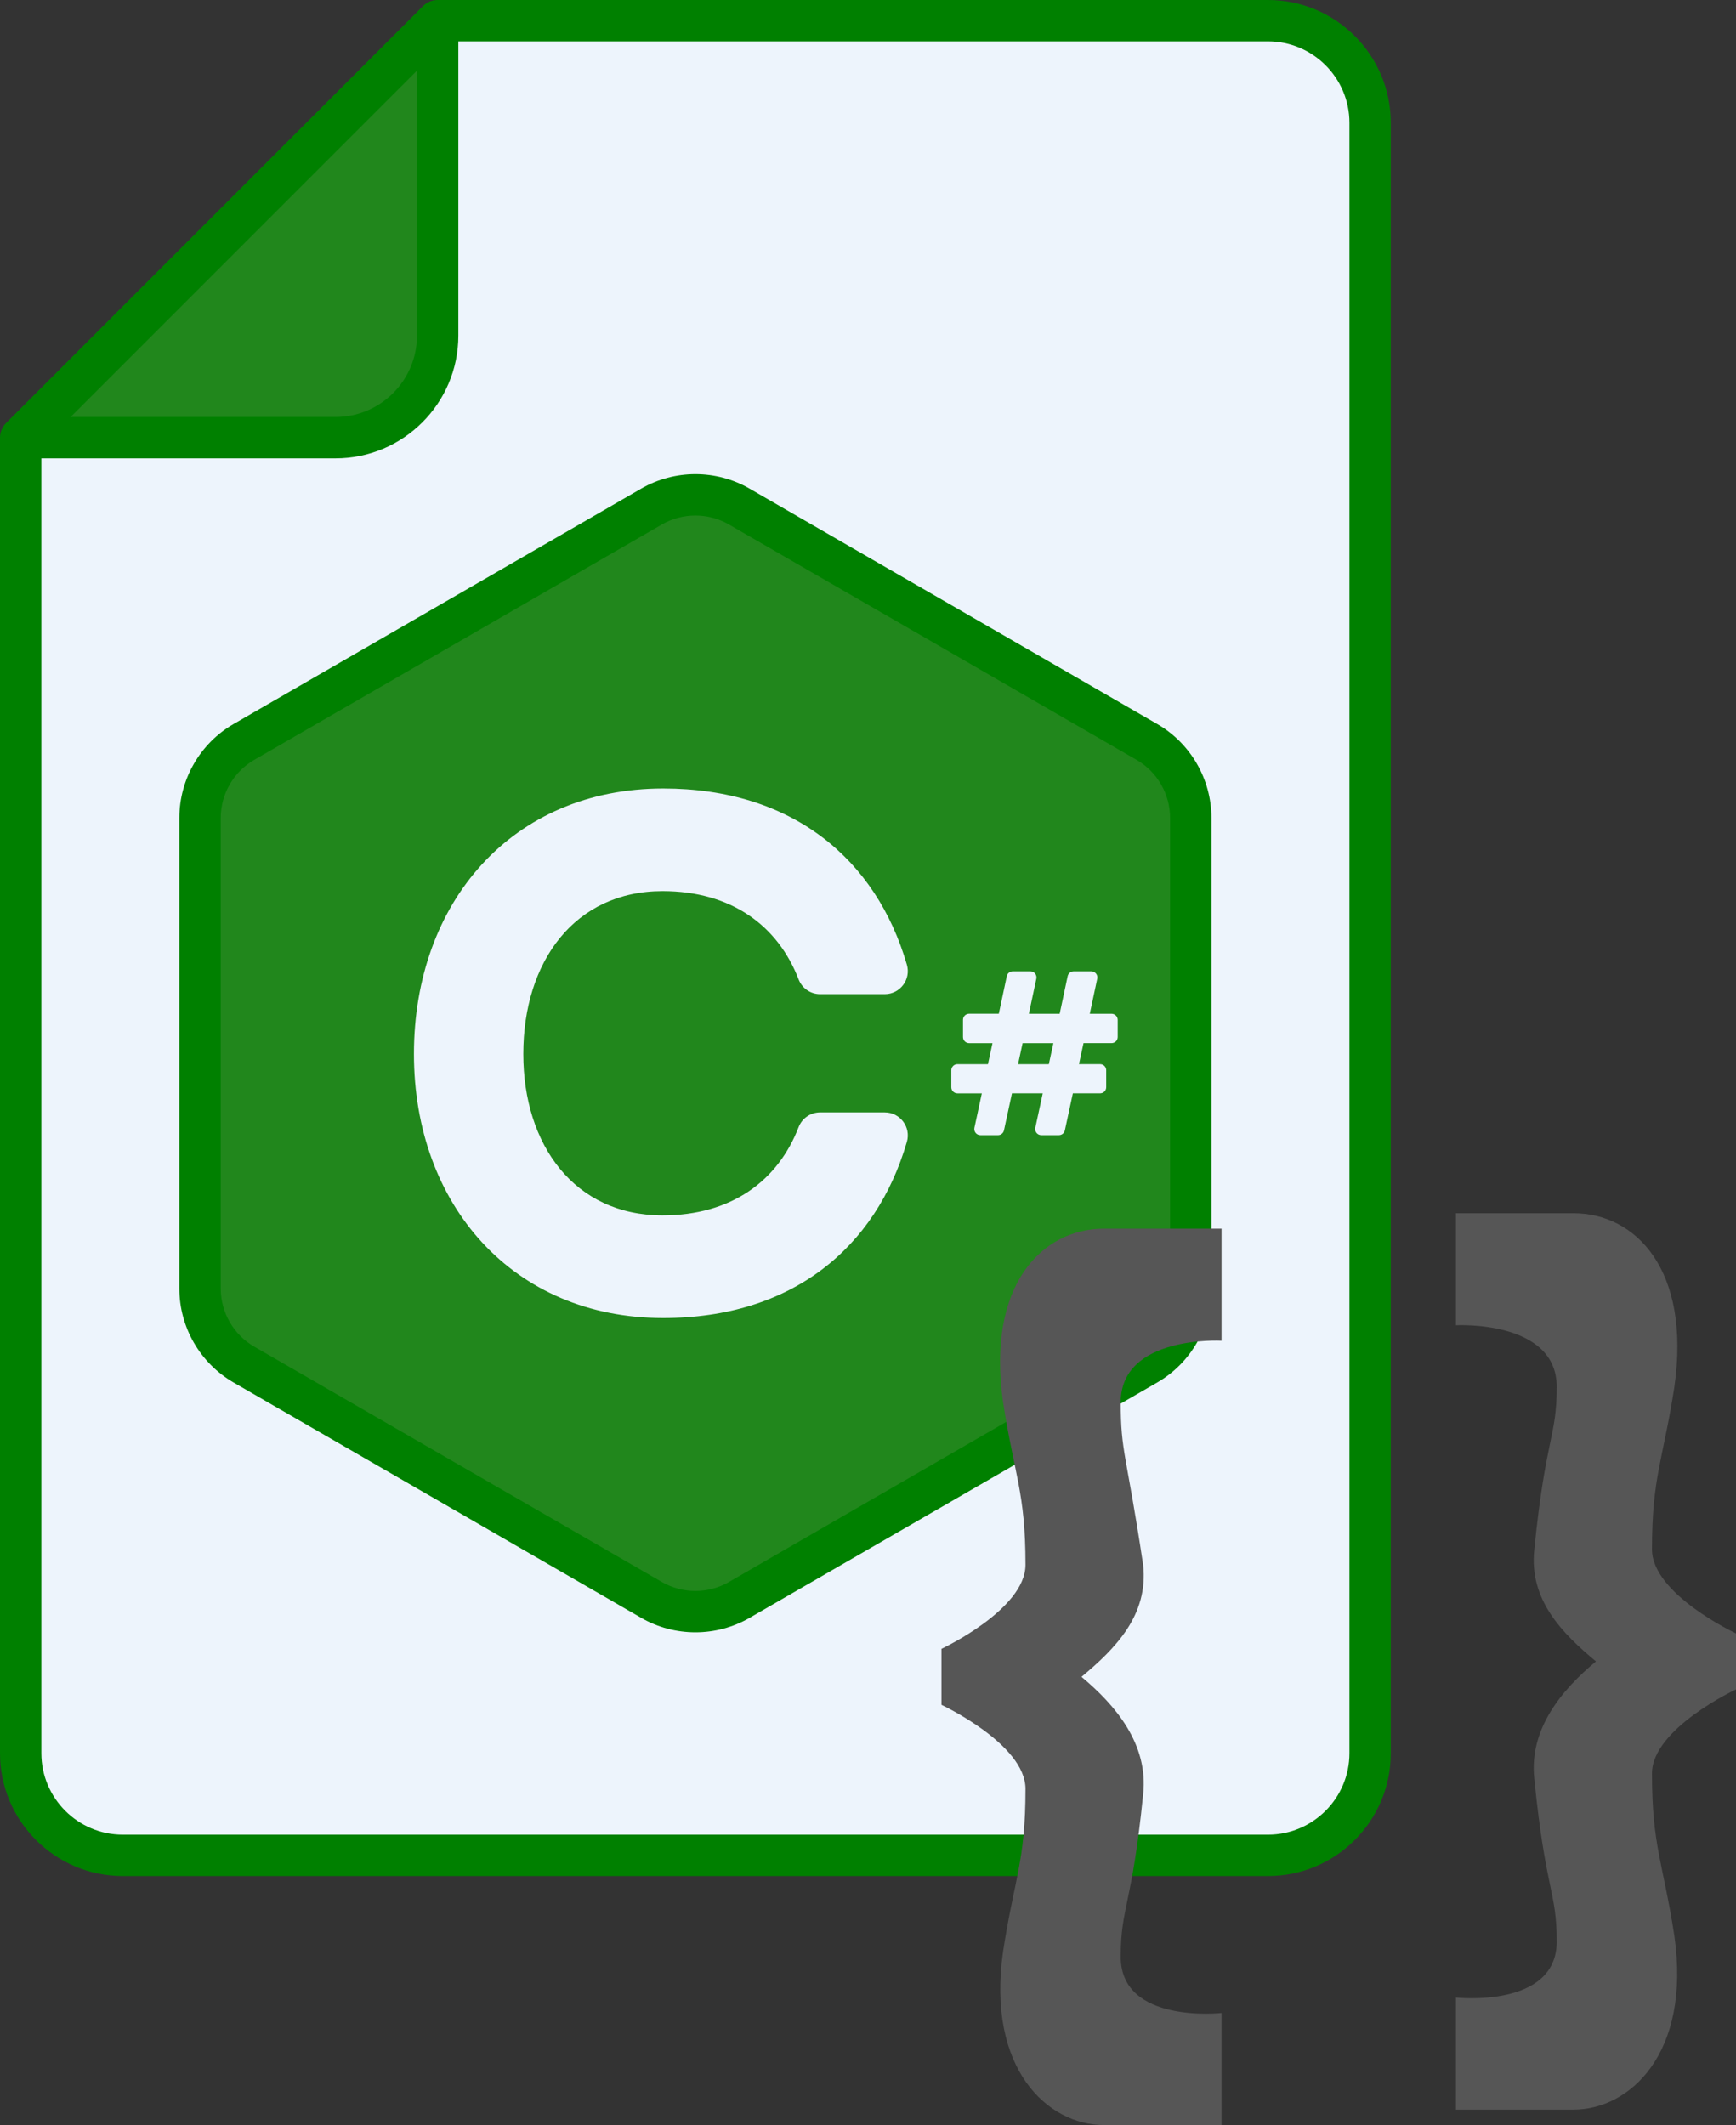
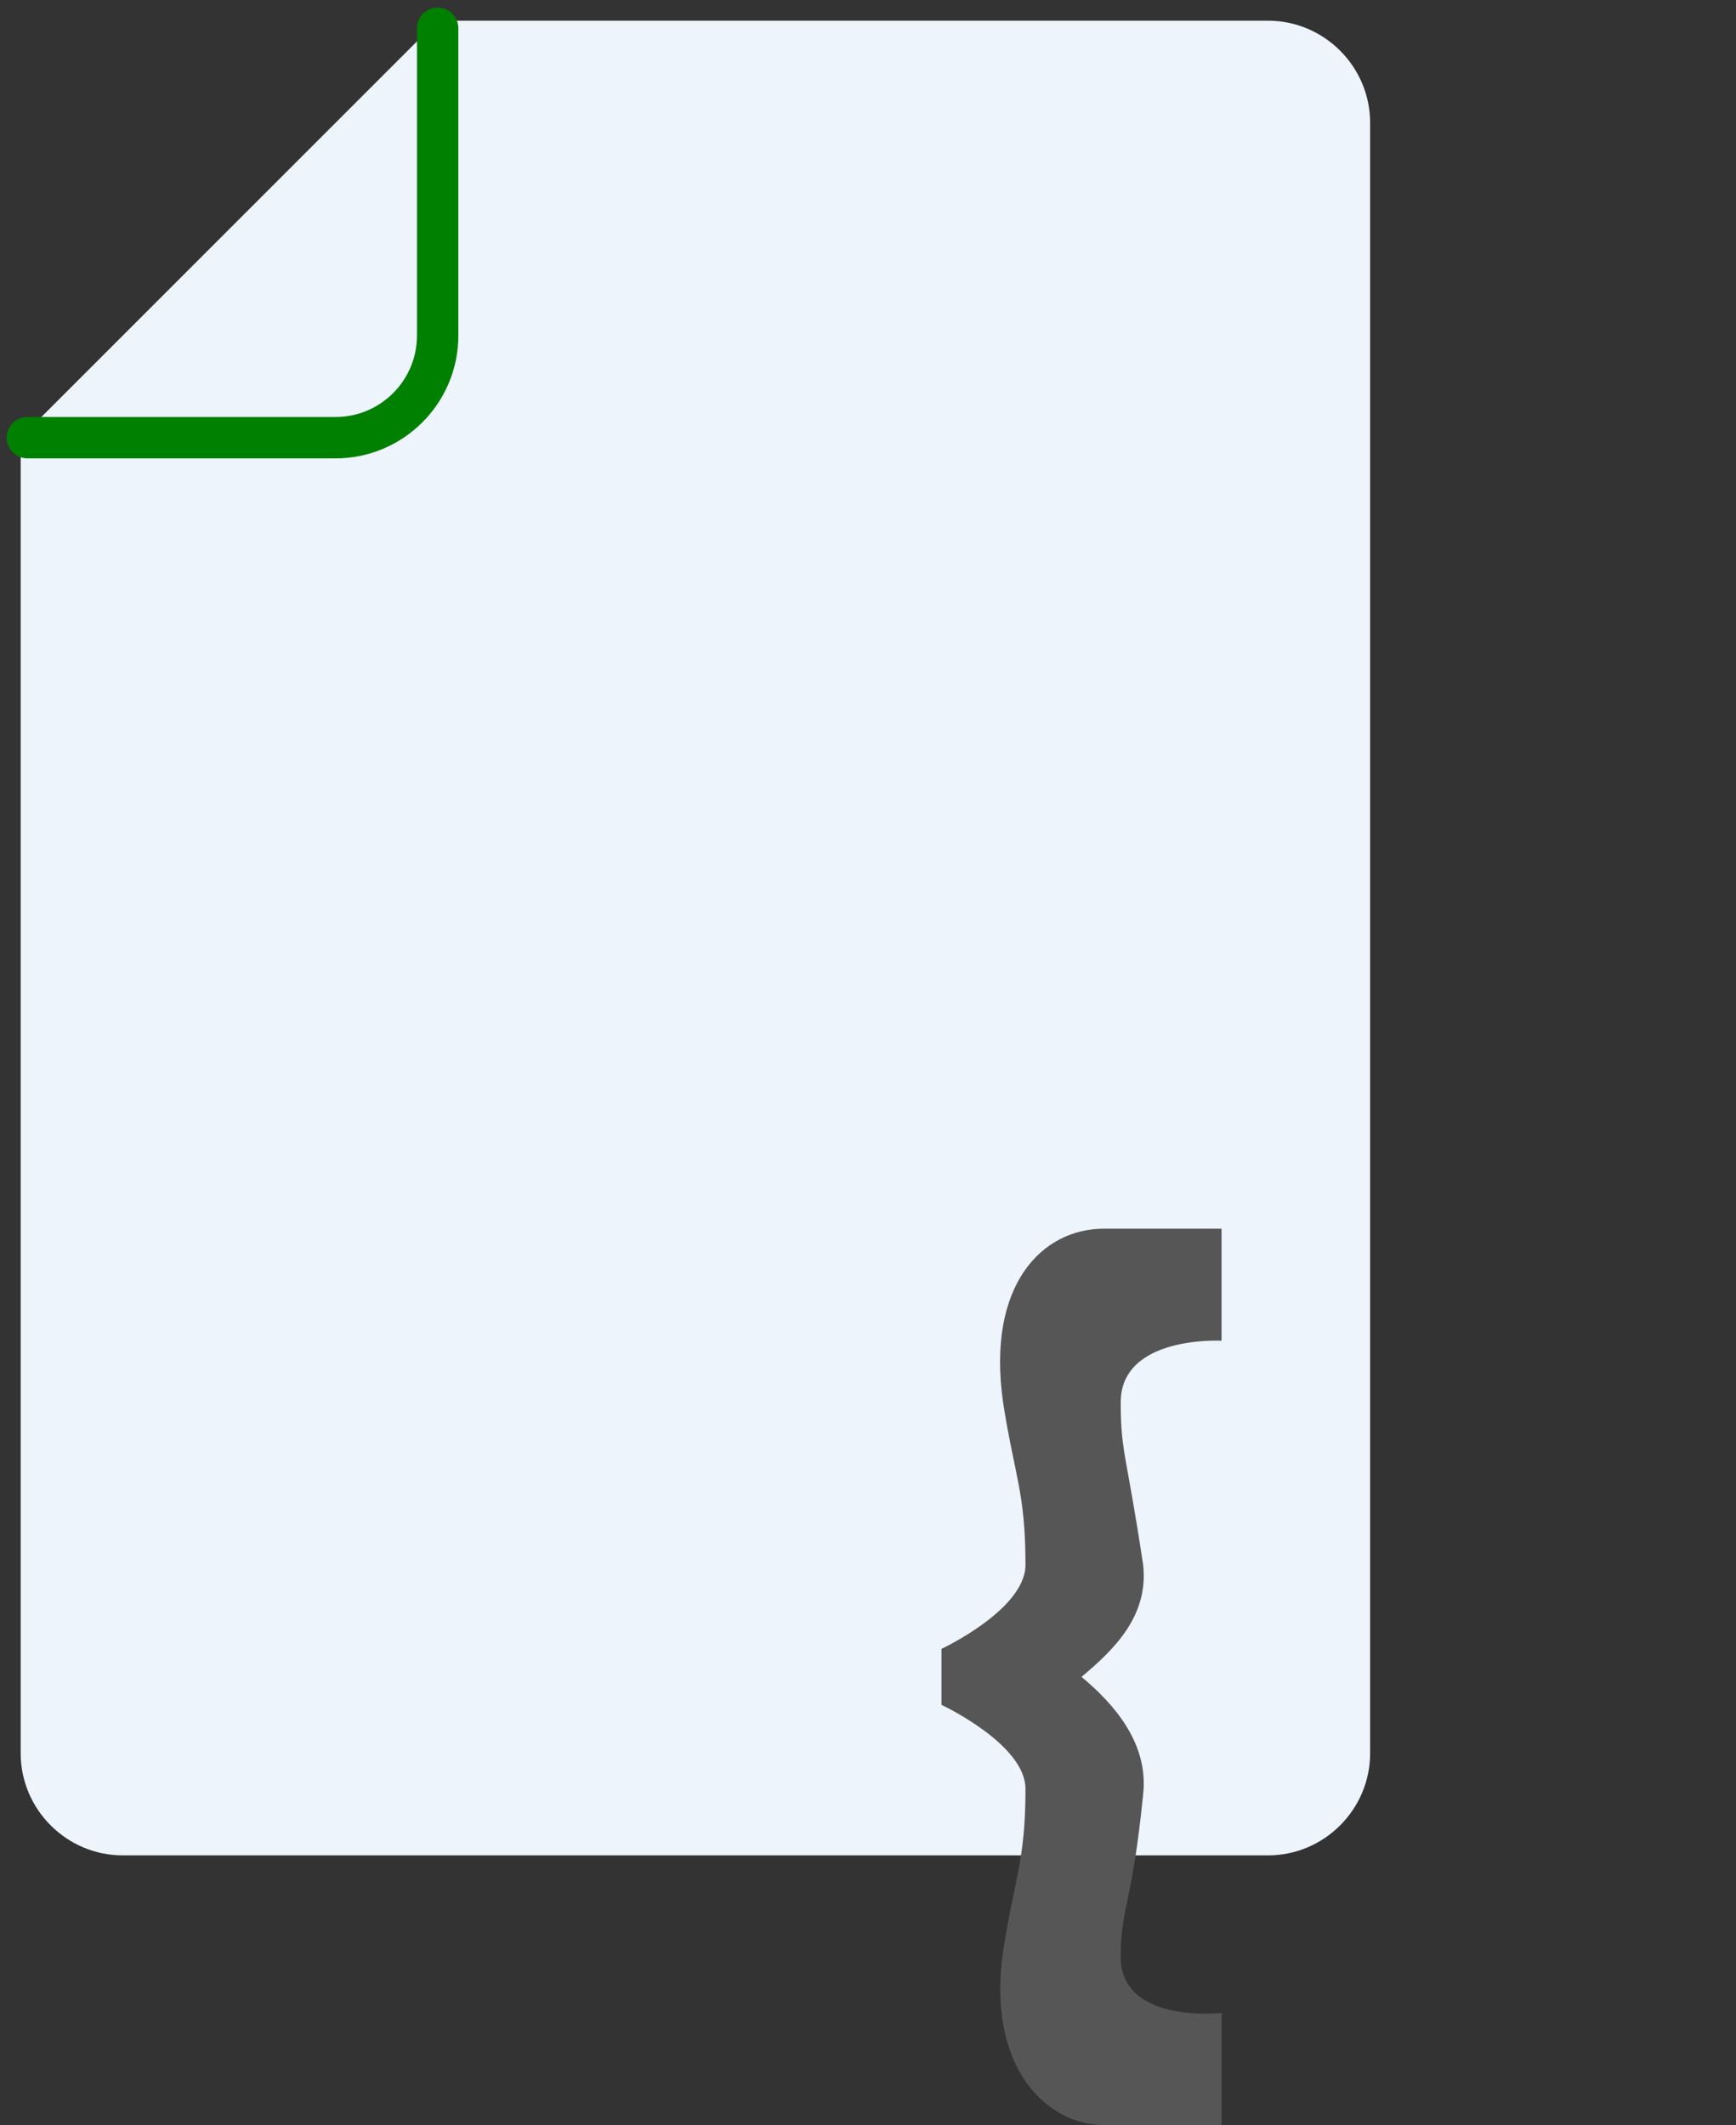
<svg xmlns="http://www.w3.org/2000/svg" viewBox="8.166 6.866 209.835 256.843">
  <rect x="8.166" y="6.866" width="209.835" height="256.843" fill="#333333" stroke="none" />
  <g transform="matrix(1, 0, 0, 1, -24.618, -2.759)">
    <title>Layer 1</title>
    <g id="svg_1">
      <g id="Layer_30">
        <g id="svg_3">
          <g id="svg_4">
            <path id="svg_5" fill="#edf4fc" d="m186.053,12.125l-100.367,0l-50.402,50.401l0,159.008c0,6.787 5.553,12.341 12.341,12.341l138.428,0c6.787,0 12.341,-5.553 12.341,-12.341l0,-197.068c-0.001,-6.788 -5.554,-12.341 -12.341,-12.341z" />
          </g>
        </g>
        <g id="svg_6">
          <g id="svg_7">
-             <path id="svg_8" fill="#21871c" d="m171.41,99.295l-49.267,-28.445c-3.282,-1.895 -7.326,-1.895 -10.608,0l-49.268,28.445c-3.282,1.895 -5.304,5.397 -5.304,9.187l0,56.889c0,3.79 2.022,7.292 5.304,9.187l49.267,28.445c3.282,1.895 7.326,1.895 10.608,0l49.267,-28.445c3.282,-1.895 5.304,-5.397 5.304,-9.187l0,-56.889c0.001,-3.79 -2.021,-7.292 -5.303,-9.187z" />
-           </g>
+             </g>
        </g>
        <g id="svg_9">
          <g id="svg_10">
            <path id="svg_11" fill="#edf4fc" d="m139.727,144.072l-7.814,0c-1.151,0 -2.184,0.709 -2.598,1.783c-2.504,6.498 -8.13,10.67 -16.447,10.67c-10.645,0 -16.831,-8.521 -16.831,-19.517c0,-11.146 6.192,-19.68 16.831,-19.68c8.303,0 13.937,4.16 16.448,10.671c0.413,1.074 1.446,1.782 2.597,1.782l7.814,0c1.852,0 3.192,-1.779 2.673,-3.562c-3.707,-12.73 -13.799,-21.296 -29.451,-21.296c-18.259,0 -30.132,13.759 -30.132,32.086c0,18.23 11.961,31.922 30.132,31.922c15.589,0 25.727,-8.504 29.451,-21.296c0.518,-1.78 -0.816,-3.563 -2.673,-3.563z" />
          </g>
        </g>
        <g id="svg_12">
          <g id="svg_13">
-             <path id="svg_14" class="active-path" fill="#21871c" d="m35.284,62.526l38.061,0c6.787,0 12.341,-5.553 12.341,-12.341l0,-38.06l-50.402,50.401z" />
-           </g>
+             </g>
        </g>
        <g id="svg_34">
-           <path id="svg_35" d="m186.053,236.375l-138.428,0c-8.184,0 -14.841,-6.658 -14.841,-14.841l0,-159.008c0,-0.663 0.264,-1.299 0.732,-1.768l50.401,-50.401c0.469,-0.469 1.104,-0.732 1.768,-0.732l100.367,0c8.184,0 14.841,6.658 14.841,14.841l0,197.068c0.001,8.183 -6.657,14.841 -14.84,14.841zm-148.269,-172.813l0,157.972c0,5.426 4.415,9.841 9.841,9.841l138.428,0c5.426,0 9.841,-4.415 9.841,-9.841l0,-197.068c0,-5.426 -4.415,-9.841 -9.841,-9.841l-99.332,0l-48.937,48.937z" style="&#10;    fill: green;&#10;" />
-         </g>
+           </g>
        <g id="svg_36">
          <g id="svg_37">
            <path id="svg_38" d="m73.345,65.026l-37.25,0c-1.381,0 -2.5,-1.119 -2.5,-2.5s1.119,-2.5 2.5,-2.5l37.25,0c5.426,0 9.841,-4.415 9.841,-9.841l0,-37.143c0,-1.381 1.119,-2.5 2.5,-2.5s2.5,1.119 2.5,2.5l0,37.143c0,8.184 -6.658,14.841 -14.841,14.841z" style="&#10;    fill: green;&#10;" />
          </g>
        </g>
        <g id="svg_39">
          <g id="svg_40">
            <path id="svg_41" d="m167.142,132.15l-2.633,0l0.902,-4.24c0.095,-0.46 -0.254,-0.889 -0.722,-0.889l-2.131,0c-0.347,0 -0.65,0.246 -0.722,0.583l-0.966,4.545l-3.722,0l0.902,-4.24c0.095,-0.46 -0.254,-0.889 -0.722,-0.889l-2.128,0c-0.347,0 -0.65,0.246 -0.722,0.583l-0.966,4.545l-3.591,0c-0.406,0 -0.737,0.331 -0.737,0.737l0,2.081c0,0.407 0.331,0.737 0.737,0.737l2.828,0l-0.549,2.54l-3.691,0c-0.406,0 -0.737,0.331 -0.737,0.737l0,2.056c0,0.407 0.331,0.737 0.737,0.737l2.952,0l-0.896,4.162c-0.099,0.46 0.252,0.892 0.721,0.892l2.13,0c0.347,0 0.65,-0.245 0.721,-0.582l0.966,-4.473l3.72,0l-0.897,4.162c-0.099,0.46 0.252,0.892 0.721,0.892l2.131,0c0.346,0 0.649,-0.245 0.72,-0.582l0.966,-4.473l3.294,0c0.406,0 0.737,-0.331 0.737,-0.737l0,-2.056c0,-0.407 -0.331,-0.737 -0.737,-0.737l-2.555,0l0.549,-2.54l3.394,0c0.406,0 0.737,-0.331 0.737,-0.737l0,-2.081c-0.004,-0.402 -0.335,-0.733 -0.741,-0.733zm-7.034,3.556l-0.549,2.54l-3.72,0l0.549,-2.54l3.72,0z" style="&#10;    fill: rgb(237, 244, 252);&#10;" />
          </g>
        </g>
        <g id="svg_42">
          <g id="svg_43">
-             <path id="svg_44" d="m116.839,206.917c-2.267,0 -4.532,-0.583 -6.554,-1.75l-49.268,-28.444c-4.043,-2.334 -6.554,-6.684 -6.554,-11.352l0,-56.889c0,-4.668 2.512,-9.018 6.554,-11.352l49.268,-28.445c4.043,-2.334 9.064,-2.334 13.107,0l49.268,28.445c4.042,2.333 6.554,6.683 6.554,11.352l0,56.889c0,4.668 -2.511,9.018 -6.554,11.352l-49.268,28.444c-2.021,1.166 -4.287,1.75 -6.553,1.75zm0,-134.984c-1.401,0 -2.804,0.361 -4.054,1.083l-49.267,28.444c-2.501,1.443 -4.054,4.134 -4.054,7.021l0,56.889c0,2.887 1.554,5.578 4.054,7.021l49.268,28.444c2.5,1.443 5.607,1.443 8.107,0l49.268,-28.444c2.5,-1.444 4.054,-4.134 4.054,-7.021l0,-56.889c0,-2.888 -1.553,-5.578 -4.054,-7.021l-49.268,-28.445c-1.25,-0.722 -2.653,-1.082 -4.054,-1.082z" style="&#10;    fill: green;&#10;" />
-           </g>
+             </g>
        </g>
        <g id="svg_45" style="fill: white;">
          <g id="svg_46" style="&#10;    fill: none;&#10;">
            <path id="svg_47" d="m112.949,171.43c-19.214,0 -32.633,-14.155 -32.633,-34.422c0,-20.363 13.419,-34.585 32.633,-34.585c15.968,0 27.577,8.418 31.852,23.097c0.469,1.612 0.16,3.306 -0.848,4.649s-2.548,2.113 -4.226,2.113l-7.814,0c-2.169,0 -4.15,-1.359 -4.931,-3.383c-2.255,-5.849 -7.269,-9.07 -14.115,-9.07c-8.706,0 -14.331,6.744 -14.331,17.18c0,10.337 5.625,17.017 14.331,17.017c6.849,0 11.86,-3.221 14.114,-9.069c0.782,-2.025 2.764,-3.384 4.932,-3.384l7.814,0c1.678,0 3.218,0.77 4.225,2.112c1.009,1.343 1.317,3.037 0.849,4.648c-4.275,14.678 -15.884,23.097 -31.852,23.097zm0,-64.008c-16.27,0 -27.633,12.166 -27.633,29.585c0,17.323 11.363,29.422 27.633,29.422c13.584,0 23.443,-7.105 27.051,-19.494c0.01,-0.033 0.04,-0.136 -0.047,-0.25c-0.085,-0.113 -0.19,-0.113 -0.226,-0.113l-7.814,0c-0.117,0 -0.225,0.074 -0.267,0.184c-3.005,7.796 -9.85,12.269 -18.779,12.269c-11.382,0 -19.331,-9.054 -19.331,-22.017c0,-13.267 7.769,-22.18 19.331,-22.18c8.928,0 15.773,4.473 18.781,12.272c0.042,0.109 0.148,0.182 0.265,0.182l7.814,0c0.035,0 0.141,0 0.227,-0.114c0.085,-0.114 0.056,-0.216 0.046,-0.25c-3.607,-12.39 -13.468,-19.496 -27.051,-19.496z" />
          </g>
        </g>
      </g>
    </g>
  </g>
  <path d="M 129.412 176.361 C 130.765 185.164 132.119 187.195 132.119 195.997 C 132.119 201.414 121.963 206.155 121.963 206.155 L 121.963 212.924 C 121.963 212.924 132.119 217.665 132.119 223.082 C 132.119 231.885 130.765 233.915 129.412 242.718 C 127.38 256.937 134.828 263.709 141.6 263.709 C 148.37 263.709 155.818 263.709 155.818 263.709 L 155.818 250.166 C 155.818 250.166 143.631 251.521 143.631 243.394 C 143.631 237.301 144.985 237.301 146.339 223.758 C 147.016 217.665 142.953 212.924 138.891 209.541 C 142.953 206.155 147.016 202.092 146.339 195.997 C 144.308 182.455 143.631 182.455 143.631 176.361 C 143.631 168.236 155.818 168.913 155.818 168.913 L 155.818 155.371 C 155.818 155.371 149.047 155.371 141.6 155.371 C 134.151 155.371 127.38 162.141 129.412 176.361 Z" style="fill: rgb(86, 86, 86);" />
-   <path d="M 210.553 174.496 C 209.199 183.299 207.845 185.33 207.845 194.132 C 207.845 199.549 218.001 204.29 218.001 204.29 L 218.001 211.059 C 218.001 211.059 207.845 215.8 207.845 221.217 C 207.845 230.02 209.199 232.05 210.553 240.853 C 212.584 255.072 205.136 261.844 198.364 261.844 C 191.594 261.844 184.145 261.844 184.145 261.844 L 184.145 248.301 C 184.145 248.301 196.334 249.656 196.334 241.529 C 196.334 235.436 194.978 235.436 193.625 221.893 C 192.949 215.8 197.011 211.059 201.073 207.676 C 197.011 204.29 192.949 200.227 193.625 194.132 C 194.978 180.59 196.334 180.59 196.334 174.496 C 196.334 166.371 184.145 167.048 184.145 167.048 L 184.145 153.506 C 184.145 153.506 190.917 153.506 198.364 153.506 C 205.813 153.506 212.584 160.276 210.553 174.496 Z" style="fill: rgb(86, 86, 86);" />
</svg>